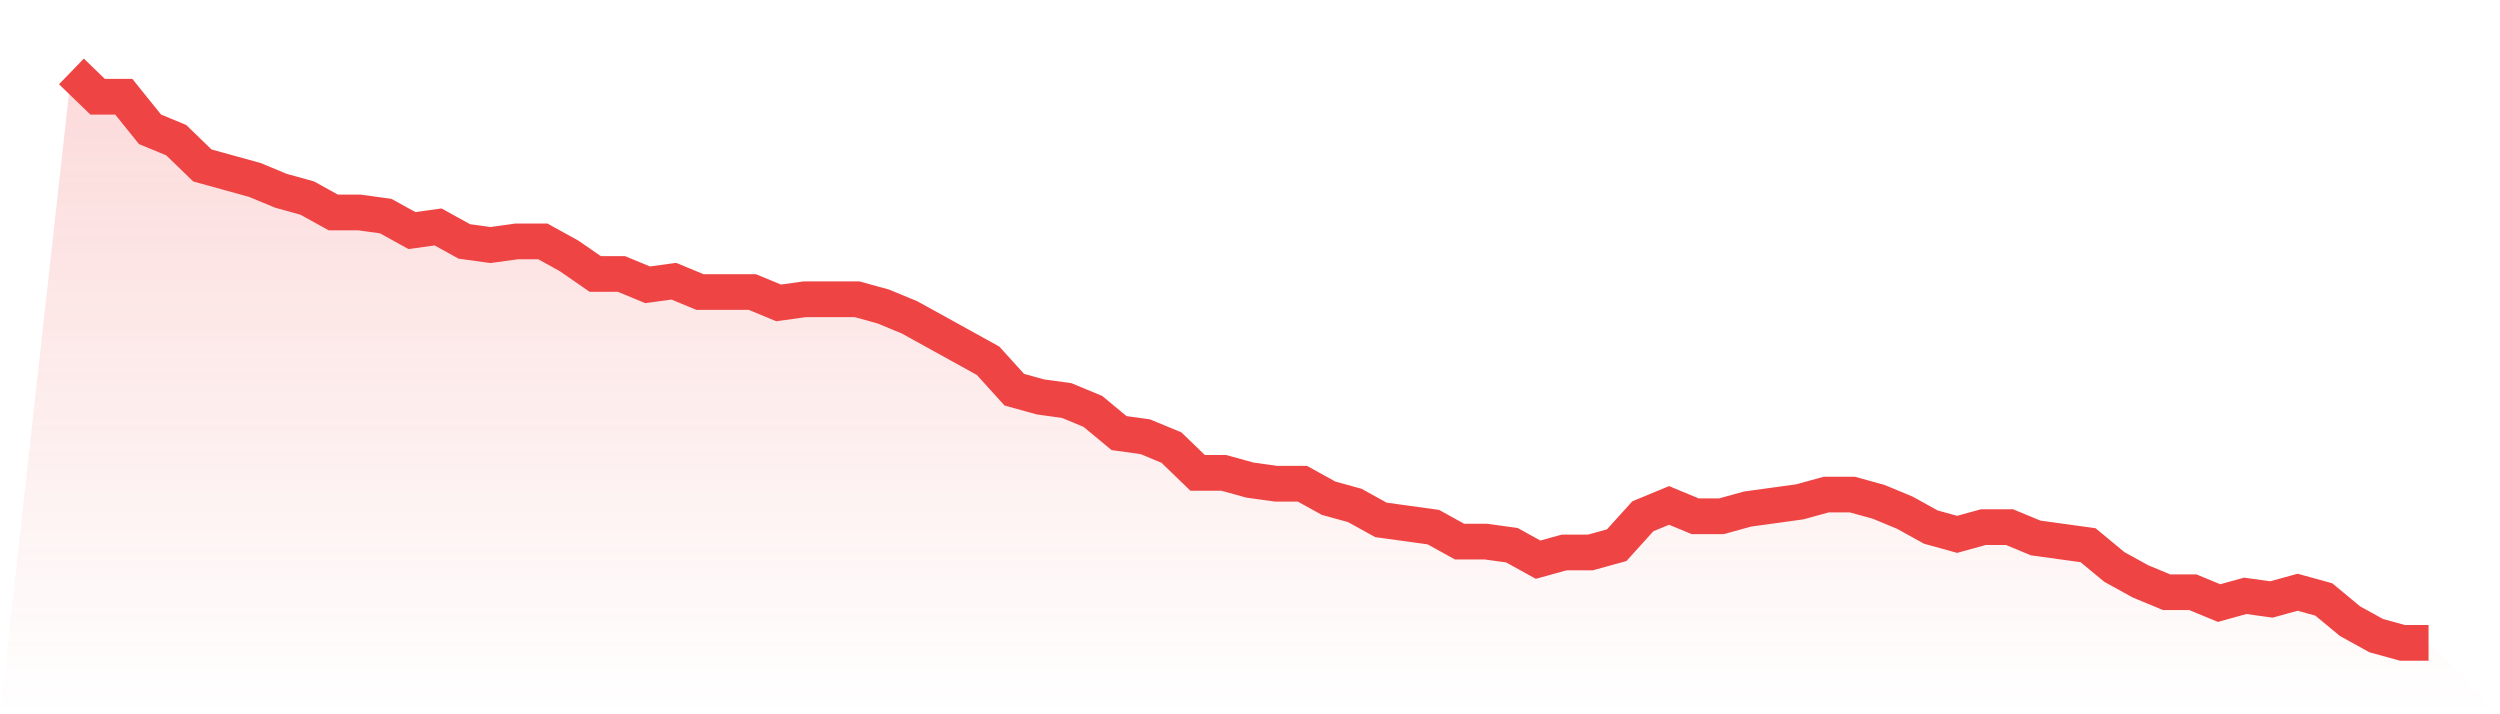
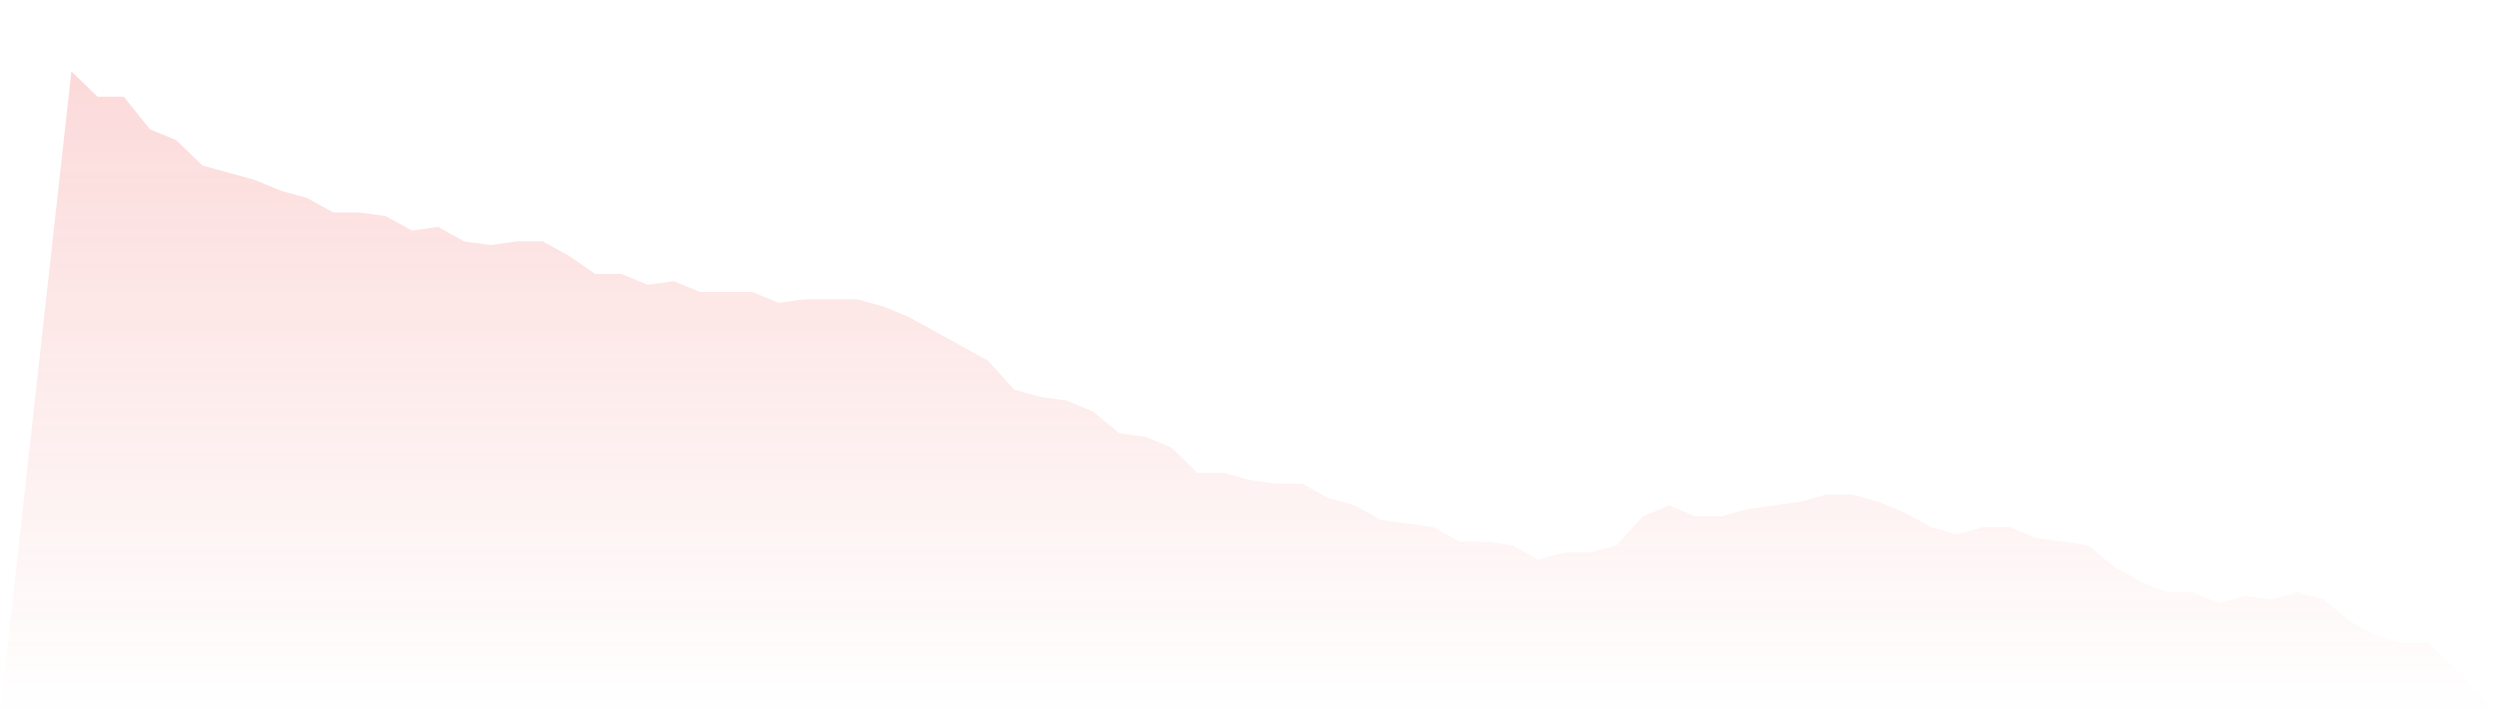
<svg xmlns="http://www.w3.org/2000/svg" viewBox="0 0 140 40">
  <defs>
    <linearGradient id="gradient" x1="0" x2="0" y1="0" y2="1">
      <stop offset="0%" stop-color="#ef4444" stop-opacity="0.2" />
      <stop offset="100%" stop-color="#ef4444" stop-opacity="0" />
    </linearGradient>
  </defs>
  <path d="M4,4 L4,4 L5.467,5.418 L6.933,5.418 L8.4,7.241 L9.867,7.848 L11.333,9.266 L12.8,9.671 L14.267,10.076 L15.733,10.684 L17.2,11.089 L18.667,11.899 L20.133,11.899 L21.6,12.101 L23.067,12.911 L24.533,12.709 L26,13.519 L27.467,13.722 L28.933,13.519 L30.4,13.519 L31.867,14.329 L33.333,15.342 L34.8,15.342 L36.267,15.949 L37.733,15.747 L39.2,16.354 L40.667,16.354 L42.133,16.354 L43.6,16.962 L45.067,16.759 L46.533,16.759 L48,16.759 L49.467,17.165 L50.933,17.772 L52.4,18.582 L53.867,19.392 L55.333,20.203 L56.8,21.823 L58.267,22.228 L59.733,22.43 L61.2,23.038 L62.667,24.253 L64.133,24.456 L65.6,25.063 L67.067,26.481 L68.533,26.481 L70,26.886 L71.467,27.089 L72.933,27.089 L74.4,27.899 L75.867,28.304 L77.333,29.114 L78.8,29.316 L80.267,29.519 L81.733,30.329 L83.2,30.329 L84.667,30.532 L86.133,31.342 L87.6,30.937 L89.067,30.937 L90.533,30.532 L92,28.911 L93.467,28.304 L94.933,28.911 L96.4,28.911 L97.867,28.506 L99.333,28.304 L100.8,28.101 L102.267,27.696 L103.733,27.696 L105.2,28.101 L106.667,28.709 L108.133,29.519 L109.6,29.924 L111.067,29.519 L112.533,29.519 L114,30.127 L115.467,30.329 L116.933,30.532 L118.4,31.747 L119.867,32.557 L121.333,33.165 L122.8,33.165 L124.267,33.772 L125.733,33.367 L127.2,33.57 L128.667,33.165 L130.133,33.57 L131.6,34.785 L133.067,35.595 L134.533,36 L136,36 L140,40 L0,40 z" fill="url(#gradient)" />
-   <path d="M4,4 L4,4 L5.467,5.418 L6.933,5.418 L8.4,7.241 L9.867,7.848 L11.333,9.266 L12.8,9.671 L14.267,10.076 L15.733,10.684 L17.2,11.089 L18.667,11.899 L20.133,11.899 L21.6,12.101 L23.067,12.911 L24.533,12.709 L26,13.519 L27.467,13.722 L28.933,13.519 L30.4,13.519 L31.867,14.329 L33.333,15.342 L34.8,15.342 L36.267,15.949 L37.733,15.747 L39.2,16.354 L40.667,16.354 L42.133,16.354 L43.6,16.962 L45.067,16.759 L46.533,16.759 L48,16.759 L49.467,17.165 L50.933,17.772 L52.4,18.582 L53.867,19.392 L55.333,20.203 L56.8,21.823 L58.267,22.228 L59.733,22.43 L61.2,23.038 L62.667,24.253 L64.133,24.456 L65.6,25.063 L67.067,26.481 L68.533,26.481 L70,26.886 L71.467,27.089 L72.933,27.089 L74.4,27.899 L75.867,28.304 L77.333,29.114 L78.8,29.316 L80.267,29.519 L81.733,30.329 L83.2,30.329 L84.667,30.532 L86.133,31.342 L87.6,30.937 L89.067,30.937 L90.533,30.532 L92,28.911 L93.467,28.304 L94.933,28.911 L96.4,28.911 L97.867,28.506 L99.333,28.304 L100.8,28.101 L102.267,27.696 L103.733,27.696 L105.2,28.101 L106.667,28.709 L108.133,29.519 L109.6,29.924 L111.067,29.519 L112.533,29.519 L114,30.127 L115.467,30.329 L116.933,30.532 L118.4,31.747 L119.867,32.557 L121.333,33.165 L122.8,33.165 L124.267,33.772 L125.733,33.367 L127.2,33.57 L128.667,33.165 L130.133,33.57 L131.6,34.785 L133.067,35.595 L134.533,36 L136,36" fill="none" stroke="#ef4444" stroke-width="2" />
</svg>